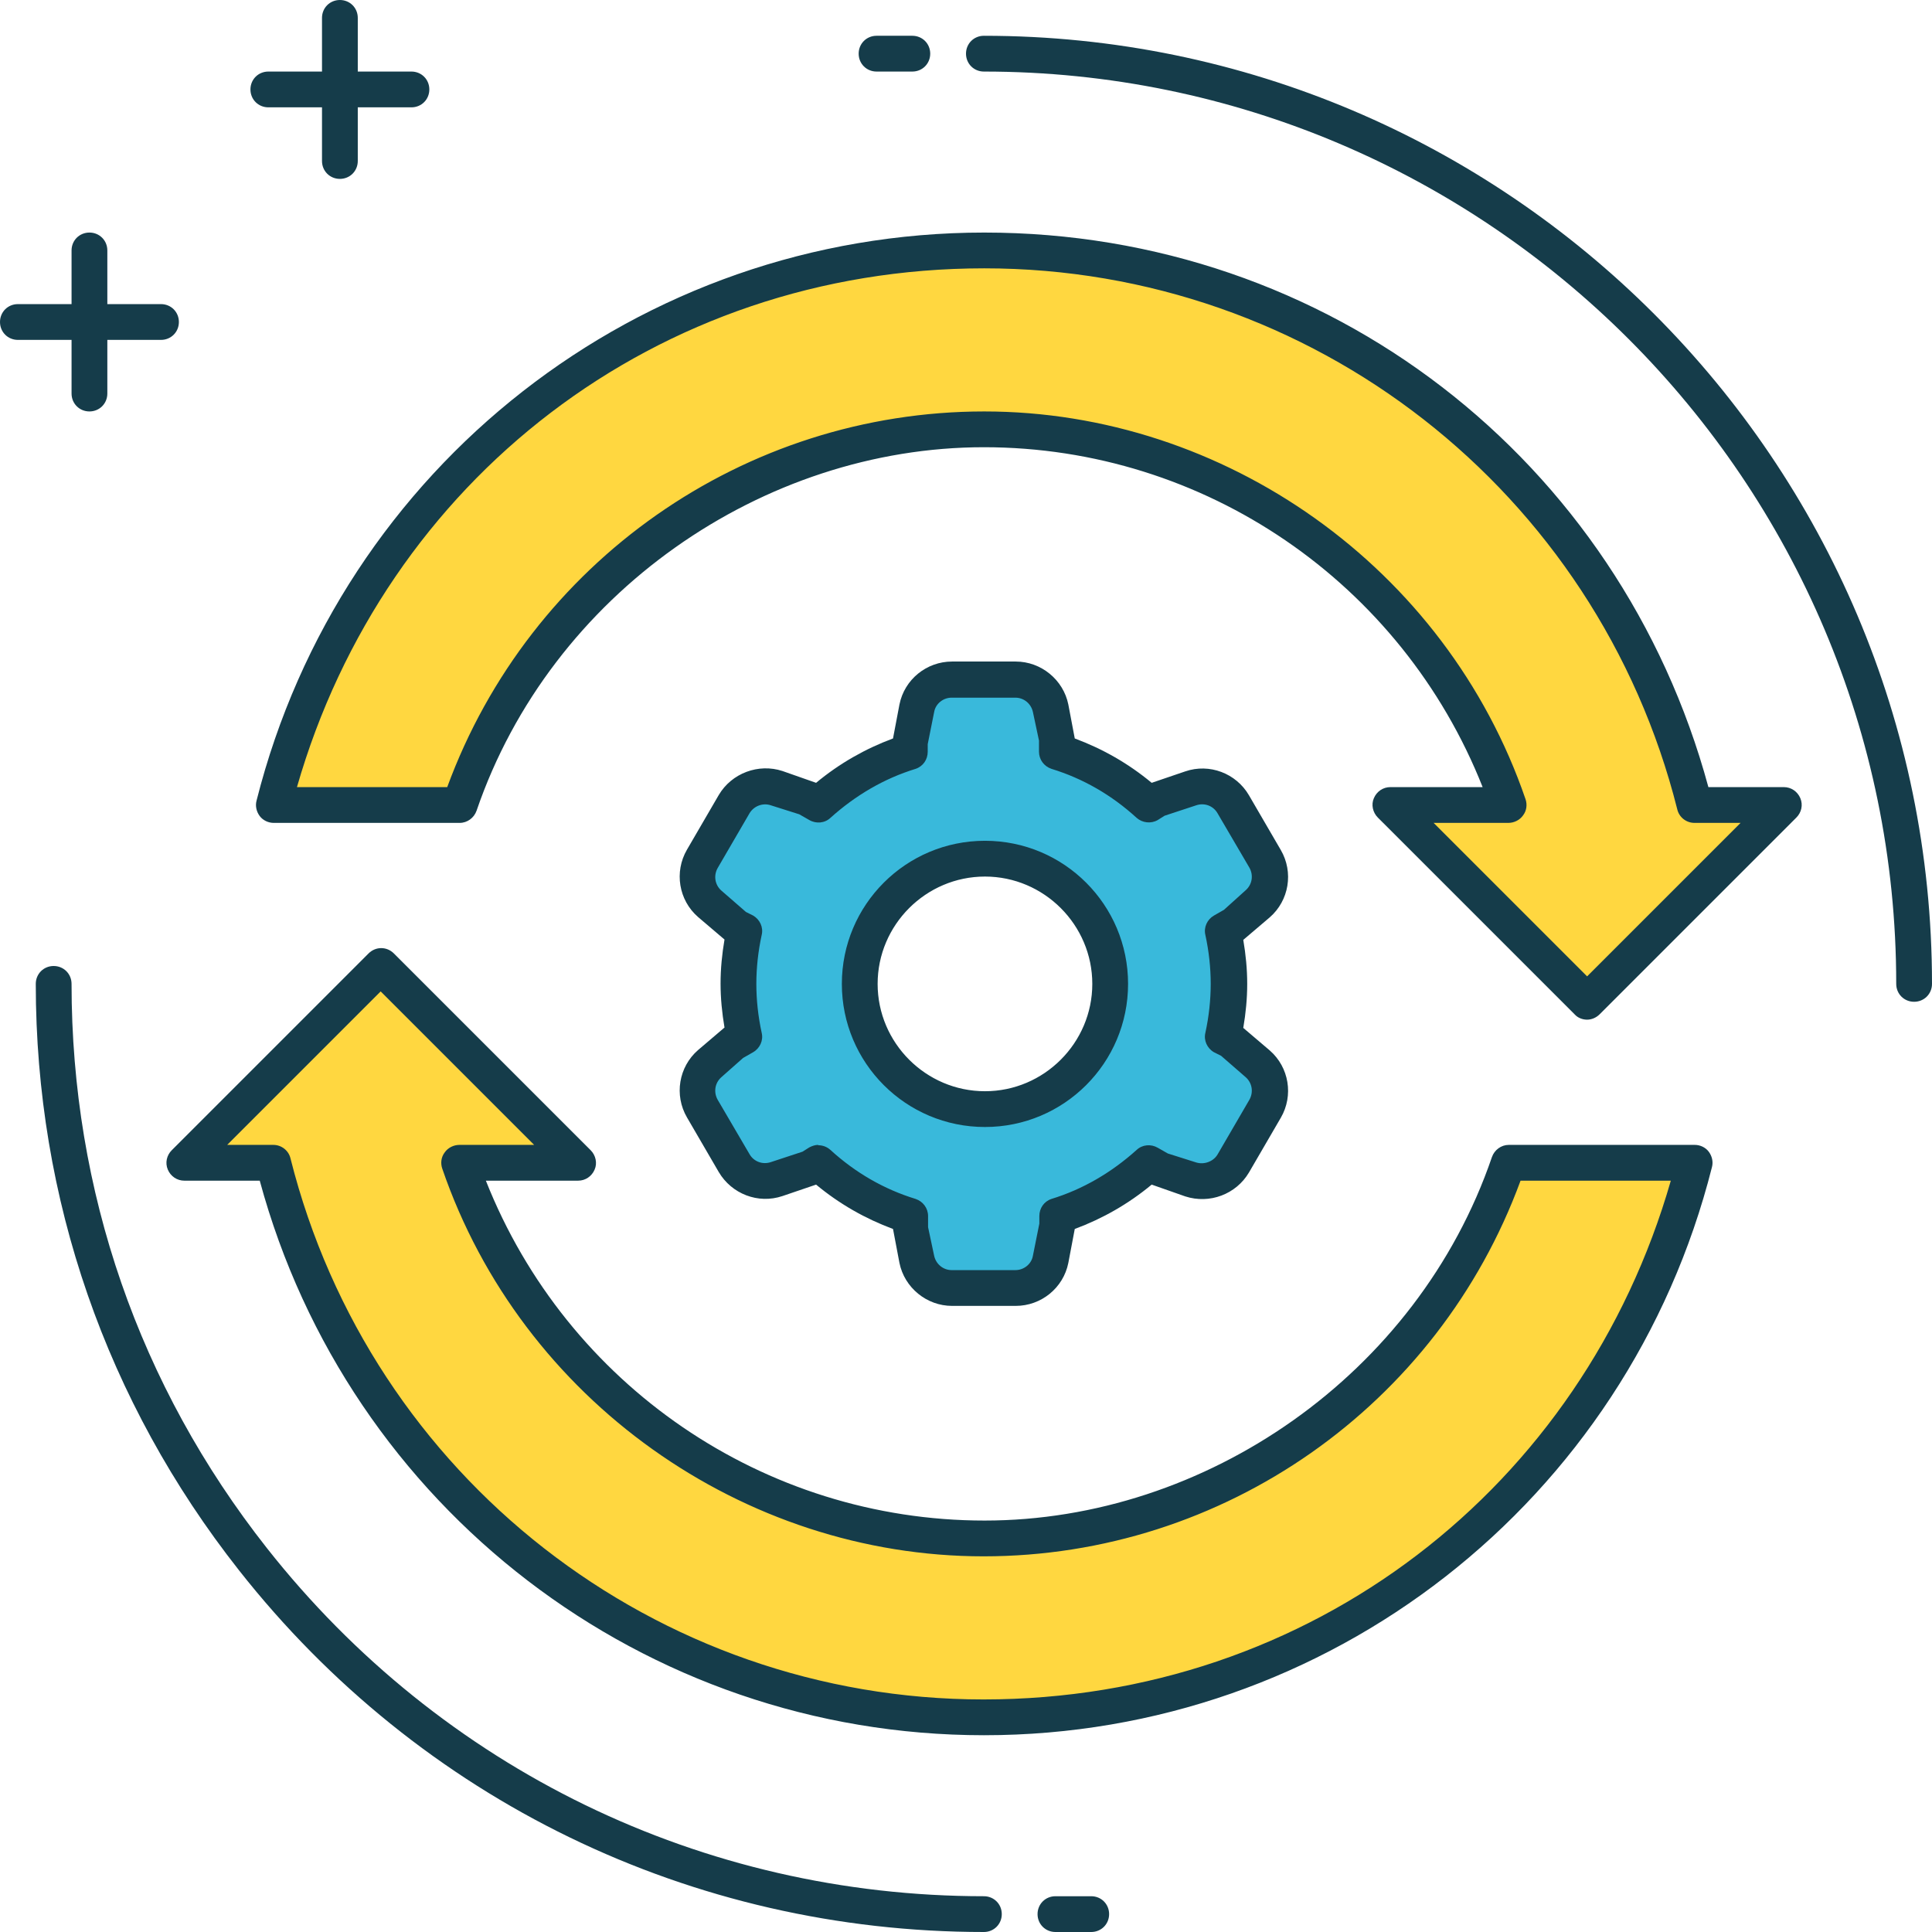
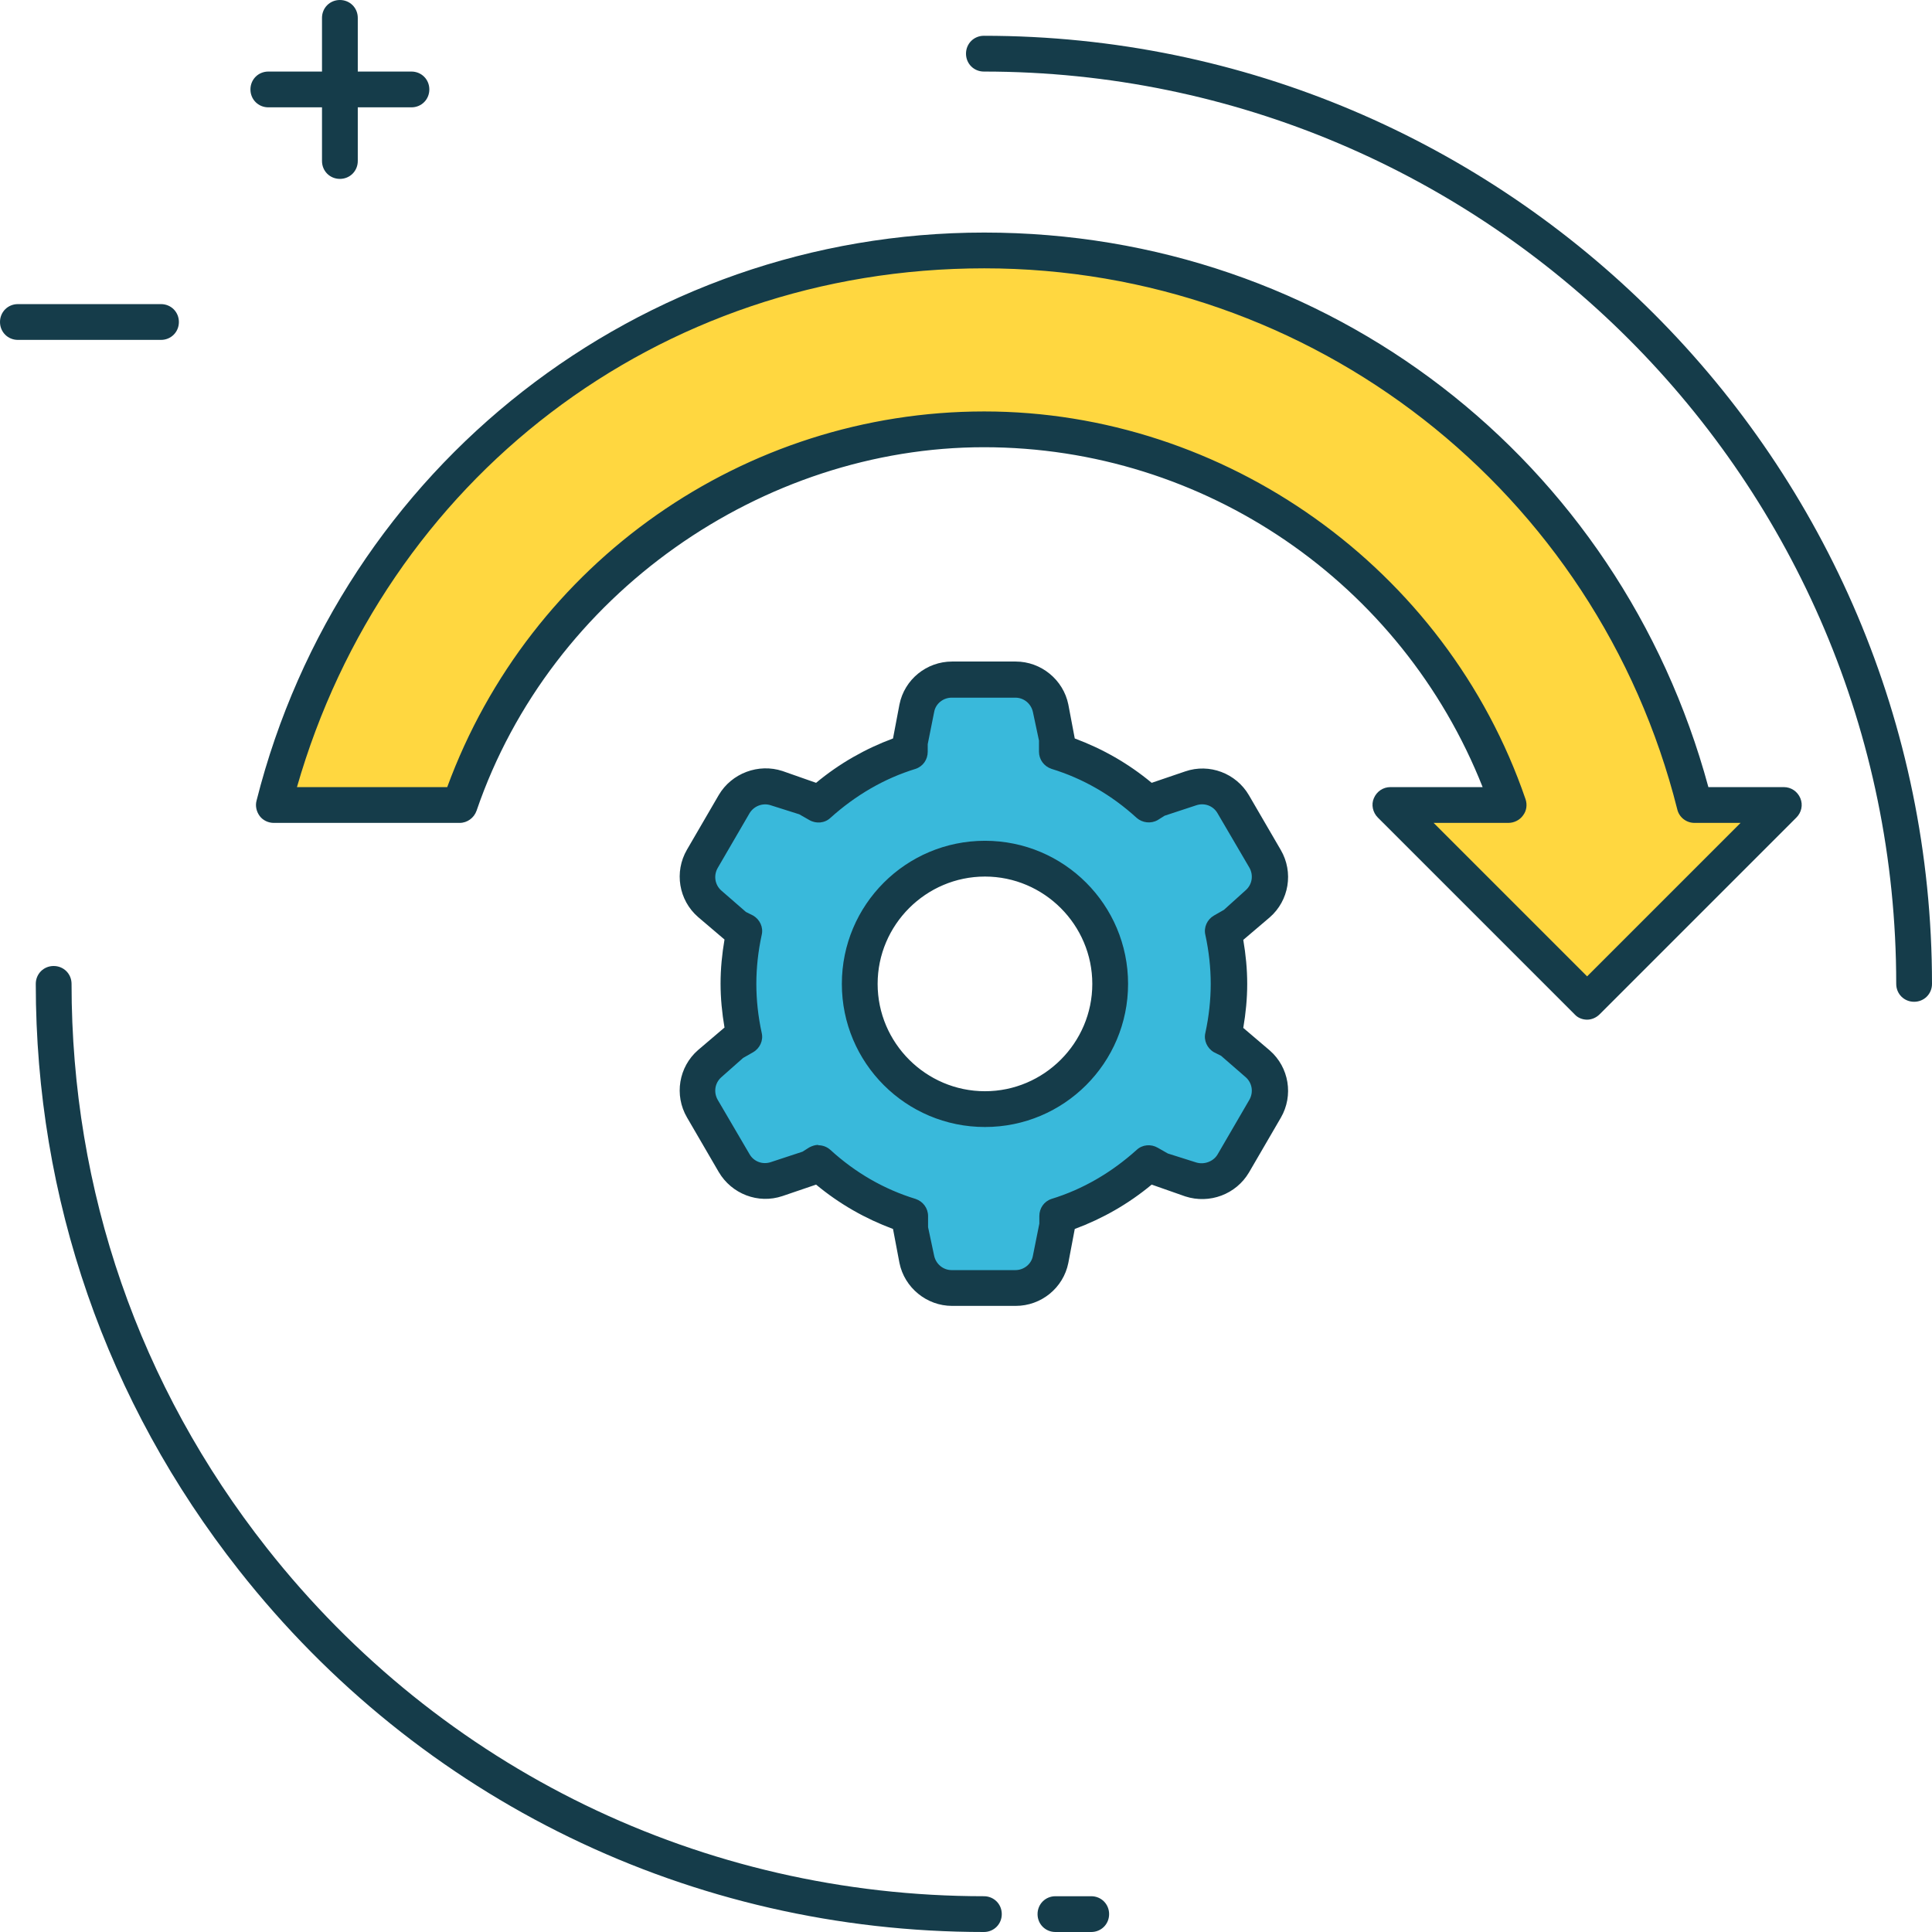
<svg xmlns="http://www.w3.org/2000/svg" id="Layer_2" data-name="Layer 2" viewBox="0 0 54 54">
  <defs>
    <style>
      .cls-1 {
        fill: #ffd740;
      }

      .cls-2 {
        fill: #153c4a;
      }

      .cls-3 {
        fill: #39b9db;
      }
    </style>
  </defs>
  <g id="Icon_Set" data-name="Icon Set">
    <g>
      <path class="cls-2" d="m11.5,3h-4c-.28,0-.5-.22-.5-.5s.22-.5.5-.5h4c.28,0,.5.22.5.5s-.22.5-.5.5Z" />
      <path class="cls-2" d="m9.5,5c-.28,0-.5-.22-.5-.5V.5c0-.28.22-.5.5-.5s.5.22.5.5v4c0,.28-.22.5-.5.5Z" />
      <path class="cls-2" d="m4.5,9.5H.5c-.28,0-.5-.22-.5-.5s.22-.5.5-.5h4c.28,0,.5.22.5.5s-.22.5-.5.5Z" />
-       <path class="cls-2" d="m2.5,11.5c-.28,0-.5-.22-.5-.5v-4c0-.28.22-.5.5-.5s.5.22.5.5v4c0,.28-.22.5-.5.5Z" />
      <path class="cls-2" d="m27.5,54c-8.17,0-15.76-3.68-20.82-10.11-3.71-4.71-5.68-10.38-5.68-16.39,0-.28.22-.5.5-.5s.5.22.5.5c0,5.79,1.89,11.24,5.46,15.77,4.87,6.18,12.18,9.73,20.04,9.73.28,0,.5.22.5.5s-.22.5-.5.5Z" />
      <path class="cls-2" d="m53.5,28c-.28,0-.5-.22-.5-.5,0-14.06-11.44-25.5-25.5-25.5-.28,0-.5-.22-.5-.5s.22-.5.5-.5c14.61,0,26.5,11.89,26.5,26.5,0,.28-.22.5-.5.5Z" />
-       <path class="cls-2" d="m25.5,2h-1c-.28,0-.5-.22-.5-.5s.22-.5.5-.5h1c.28,0,.5.22.5.5s-.22.5-.5.5Z" />
      <path class="cls-2" d="m30.5,54h-1c-.28,0-.5-.22-.5-.5s.22-.5.5-.5h1c.28,0,.5.22.5.5s-.22.5-.5.5Z" />
      <g>
        <path class="cls-1" d="m27.5,12c6.8,0,12.57,4.4,14.66,10.5h-3.3l5.5,5.5,5.5-5.5h-2.5c-2.24-8.89-10.28-15.5-19.86-15.5S9.88,13.61,7.64,22.5h5.2c2.09-6.1,7.86-10.5,14.66-10.5Z" />
        <path class="cls-2" d="m44.36,28.5c-.13,0-.26-.05-.35-.15l-5.5-5.5c-.14-.14-.19-.36-.11-.54.08-.19.26-.31.46-.31h2.58c-2.26-5.71-7.77-9.5-13.94-9.5s-12.1,4.08-14.18,10.16c-.07.2-.26.34-.47.34h-5.2c-.15,0-.3-.07-.39-.19-.09-.12-.13-.28-.09-.43,2.36-9.35,10.72-15.88,20.34-15.88s17.76,6.35,20.24,15.5h2.11c.2,0,.38.12.46.31.08.19.03.4-.11.54l-5.5,5.5c-.1.1-.23.15-.35.15Zm-4.29-5.5l4.29,4.29,4.29-4.29h-1.29c-.23,0-.43-.16-.48-.38-2.24-8.9-10.21-15.12-19.37-15.12s-16.75,5.93-19.21,14.5h4.2c2.31-6.29,8.3-10.5,15.01-10.5s12.91,4.36,15.13,10.84c.05.15.03.32-.07.45-.09.13-.25.21-.41.21h-2.09Z" />
      </g>
      <g>
-         <path class="cls-1" d="m27.5,43c-6.8,0-12.57-4.4-14.66-10.5h3.3l-5.5-5.5-5.5,5.5h2.5c2.24,8.89,10.28,15.5,19.86,15.5s17.62-6.61,19.86-15.5h-5.2c-2.09,6.1-7.86,10.5-14.66,10.5Z" />
-         <path class="cls-2" d="m27.5,48.5c-9.49,0-17.76-6.35-20.24-15.5h-2.11c-.2,0-.38-.12-.46-.31-.08-.19-.03-.4.11-.54l5.5-5.5c.2-.2.51-.2.71,0l5.5,5.5c.14.14.19.36.11.54-.08.19-.26.31-.46.31h-2.58c2.26,5.71,7.77,9.5,13.94,9.5s12.1-4.08,14.18-10.16c.07-.2.26-.34.47-.34h5.2c.15,0,.3.07.39.19.09.12.13.28.09.43-2.36,9.35-10.72,15.88-20.34,15.88ZM6.35,32h1.29c.23,0,.43.16.48.38,2.24,8.9,10.21,15.12,19.37,15.12s16.75-5.93,19.21-14.5h-4.2c-2.31,6.29-8.3,10.5-15.01,10.5s-12.91-4.36-15.13-10.84c-.05-.15-.03-.32.07-.45.09-.13.25-.21.41-.21h2.09l-4.29-4.29-4.29,4.29Z" />
-       </g>
+         </g>
      <g>
        <path class="cls-3" d="m34.19,28.98c.11-.48.17-.97.17-1.48s-.06-1-.17-1.48l.28-.16.69-.6c.36-.31.45-.84.21-1.25l-.89-1.53c-.24-.41-.74-.6-1.19-.45l-.88.29-.28.16c-.73-.66-1.6-1.18-2.57-1.48v-.31l-.18-.9c-.09-.47-.51-.8-.98-.8h-1.78c-.48,0-.89.34-.98.8l-.18.9v.31c-.97.3-1.84.82-2.57,1.48l-.28-.16-.88-.29c-.45-.15-.95.03-1.19.45l-.89,1.53c-.24.41-.15.94.21,1.25l.69.6.28.16c-.11.48-.17.97-.17,1.48s.06,1,.17,1.48l-.28.16-.69.6c-.36.31-.45.84-.21,1.25l.89,1.53c.24.41.74.6,1.19.45l.88-.29.28-.16c.73.66,1.6,1.18,2.57,1.48v.31l.18.9c.09.47.51.8.98.8h1.78c.48,0,.89-.34.98-.8l.18-.9v-.31c.97-.3,1.84-.82,2.57-1.48l.28.16.88.29c.45.15.95-.03,1.19-.45l.89-1.53c.24-.41.15-.94-.21-1.25l-.69-.6-.28-.16Zm-6.66,2.02c-1.93,0-3.5-1.57-3.5-3.5s1.57-3.5,3.5-3.5,3.5,1.57,3.5,3.5-1.57,3.5-3.5,3.5Z" />
        <path class="cls-2" d="m28.39,36.5h-1.78c-.71,0-1.33-.51-1.47-1.2l-.18-.95c-.78-.29-1.5-.7-2.15-1.24l-.94.32c-.68.23-1.42-.06-1.78-.67l-.89-1.53c-.36-.62-.23-1.41.31-1.88l.74-.63c-.07-.41-.11-.82-.11-1.23s.04-.82.11-1.23l-.74-.63c-.54-.47-.67-1.26-.31-1.88l.89-1.53c.36-.61,1.11-.89,1.78-.67l.94.33c.65-.54,1.37-.95,2.15-1.24l.18-.95c.14-.7.76-1.2,1.47-1.2h1.78c.71,0,1.33.51,1.47,1.2l.18.95c.78.29,1.5.7,2.15,1.24l.94-.32c.67-.23,1.42.05,1.78.67l.89,1.53c.36.62.23,1.41-.31,1.88l-.74.63c.07.41.11.82.11,1.23s-.04.82-.11,1.23l.74.63c.54.47.67,1.26.31,1.88l-.89,1.53c-.36.61-1.1.89-1.78.67l-.94-.33c-.65.54-1.37.95-2.15,1.24l-.18.95c-.14.7-.76,1.2-1.47,1.2Zm-5.52-4.49c.12,0,.24.04.34.13.7.64,1.5,1.1,2.38,1.37.21.07.35.26.35.48v.31l.17.8c.05.23.25.4.49.4h1.78c.24,0,.45-.17.49-.4l.18-.9v-.21c0-.22.13-.41.34-.48.88-.27,1.68-.74,2.38-1.37.16-.15.4-.17.59-.06l.28.16.79.25c.22.07.48-.02.6-.22l.89-1.53c.12-.21.08-.47-.1-.63l-.69-.6-.2-.1c-.19-.11-.29-.33-.24-.54.1-.46.15-.92.15-1.37s-.05-.91-.15-1.37c-.05-.21.05-.43.24-.54l.28-.16.61-.55c.18-.16.22-.42.1-.63l-.89-1.52c-.12-.21-.37-.3-.6-.22l-.88.29-.19.12c-.19.11-.43.08-.59-.06-.7-.64-1.5-1.1-2.38-1.37-.21-.07-.35-.26-.35-.48v-.31l-.17-.8c-.05-.23-.25-.4-.49-.4h-1.78c-.24,0-.45.17-.49.4l-.18.9v.21c0,.22-.13.41-.34.48-.88.27-1.68.74-2.38,1.37-.16.15-.4.17-.59.06l-.28-.16-.79-.25c-.23-.08-.48.02-.6.22l-.89,1.53c-.12.21-.08.47.1.63l.69.6.2.1c.19.11.29.33.24.54-.1.46-.15.92-.15,1.37s.05.91.15,1.37c.05.21-.05.43-.24.54l-.28.16-.61.54c-.18.16-.22.42-.1.63l.89,1.52c.12.21.37.3.6.22l.88-.29.19-.12c.08-.04.16-.07.25-.07Zm4.66-.51c-2.21,0-4-1.79-4-4s1.79-4,4-4,4,1.79,4,4-1.79,4-4,4Zm0-7c-1.65,0-3,1.35-3,3s1.35,3,3,3,3-1.35,3-3-1.35-3-3-3Z" />
      </g>
    </g>
  </g>
</svg>